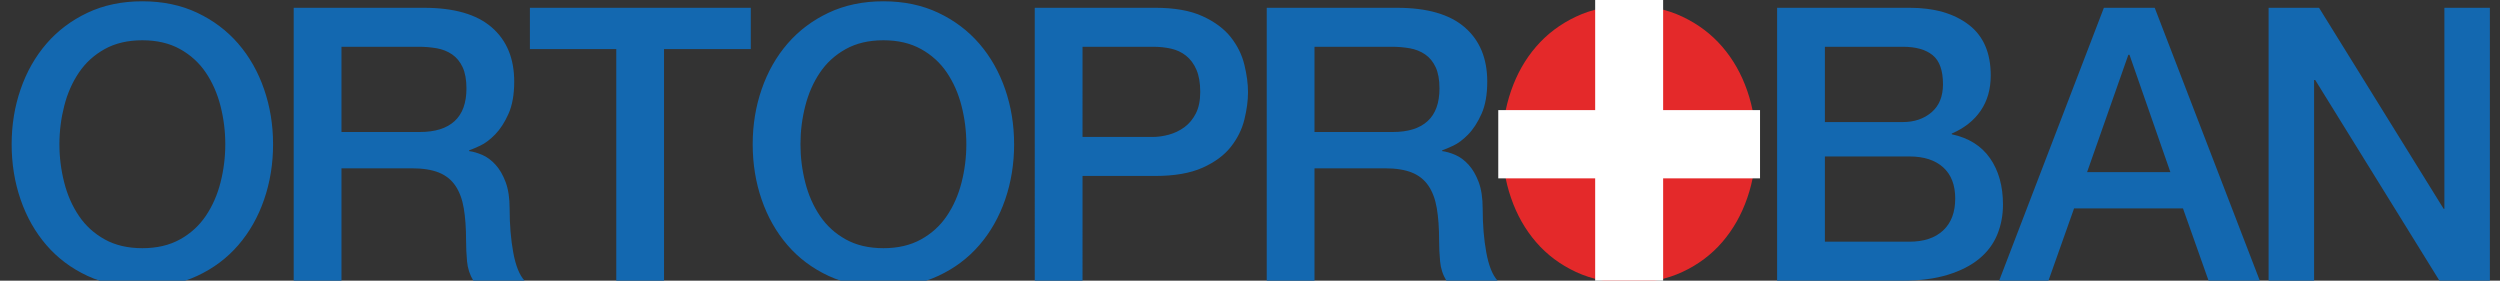
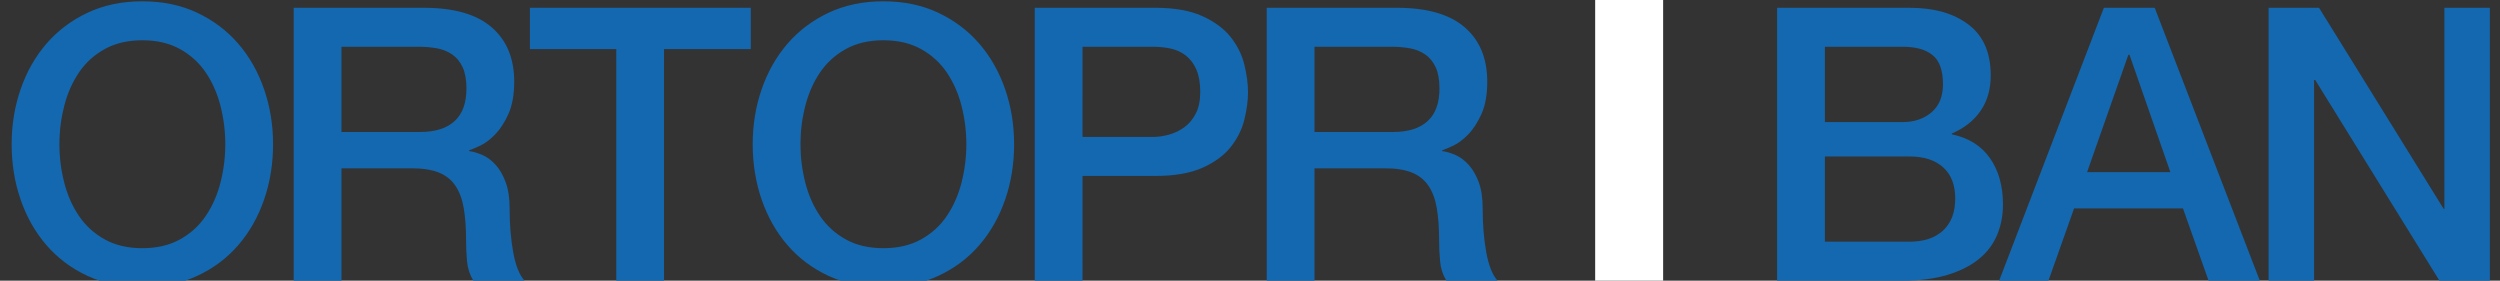
<svg xmlns="http://www.w3.org/2000/svg" version="1.1" id="Layer_1" x="0px" y="0px" width="247.217px" height="27.754px" viewBox="0 0 247.217 27.754" enable-background="new 0 0 247.217 27.754" xml:space="preserve">
  <rect x="0" y="0" width="247.217" height="27.754" fill="#333333" stroke="none" />
  <g>
-     <rect x="-1" fill="none" width="249.369" height="28.526" />
    <path fill="#1368B0" d="M224.335,27.754h4.497V7.913h0.113l12.283,19.841h4.988V0.77h-4.498v19.879h-0.074L229.323,0.77h-4.988   V27.754z M210.465,5.419h0.113l4.044,11.603h-8.237L210.465,5.419z M197.689,27.754h4.877l2.531-7.143h10.771l2.531,7.143h5.066   L213.073,0.77h-5.027L197.689,27.754z M180.458,15.471h8.353c1.436,0,2.549,0.36,3.345,1.078c0.793,0.719,1.19,1.745,1.19,3.08   c0,1.36-0.397,2.413-1.19,3.155c-0.796,0.744-1.909,1.116-3.345,1.116h-8.353V15.471z M175.732,27.754h12.397   c1.738,0,3.236-0.195,4.497-0.586c1.26-0.389,2.292-0.919,3.098-1.587c0.808-0.667,1.4-1.461,1.778-2.381   c0.377-0.919,0.566-1.908,0.566-2.966c0-1.84-0.429-3.37-1.285-4.594c-0.856-1.221-2.117-2.009-3.779-2.361v-0.074   c1.234-0.53,2.185-1.279,2.854-2.25c0.666-0.969,1-2.135,1-3.495c0-2.242-0.731-3.918-2.192-5.027   c-1.461-1.108-3.401-1.663-5.819-1.663h-13.115V27.754z M180.458,4.625h7.709c1.285,0,2.269,0.277,2.948,0.832   c0.68,0.553,1.02,1.511,1.02,2.872c0,1.209-0.378,2.135-1.133,2.777c-0.756,0.643-1.701,0.964-2.835,0.964h-7.709V4.625z" />
    <path fill="#1368B0" d="M129.986,4.625h7.672c0.605,0,1.191,0.051,1.758,0.151c0.566,0.101,1.072,0.303,1.512,0.604   c0.441,0.303,0.788,0.725,1.04,1.267c0.251,0.542,0.378,1.241,0.378,2.097c0,1.436-0.391,2.514-1.172,3.232   s-1.928,1.077-3.439,1.077h-7.748V4.625z M125.264,27.754h4.723V16.643h6.955c1.084,0,1.971,0.14,2.664,0.416   c0.693,0.277,1.24,0.712,1.645,1.304c0.402,0.593,0.68,1.336,0.83,2.229c0.152,0.896,0.228,1.961,0.228,3.195   c0,0.654,0.031,1.335,0.095,2.04c0.063,0.706,0.271,1.349,0.623,1.927h5.064c-0.504-0.554-0.876-1.479-1.114-2.777   c-0.239-1.297-0.36-2.739-0.36-4.327c0-1.059-0.131-1.94-0.396-2.646s-0.601-1.279-1.002-1.719   c-0.403-0.441-0.838-0.763-1.304-0.965c-0.467-0.201-0.901-0.326-1.303-0.378v-0.075c0.226-0.076,0.584-0.227,1.076-0.454   c0.491-0.226,0.988-0.598,1.492-1.114s0.945-1.197,1.323-2.041c0.378-0.845,0.565-1.909,0.565-3.192   c0-2.293-0.742-4.083-2.229-5.367c-1.486-1.285-3.716-1.928-6.689-1.928h-12.887V27.754z M107.047,4.625h6.992   c0.629,0,1.222,0.063,1.776,0.188c0.554,0.127,1.045,0.359,1.474,0.7c0.428,0.34,0.769,0.8,1.021,1.38   c0.251,0.58,0.378,1.31,0.378,2.191c0,0.857-0.146,1.569-0.435,2.136c-0.29,0.567-0.668,1.021-1.134,1.361   c-0.466,0.339-0.977,0.585-1.531,0.736c-0.554,0.151-1.096,0.227-1.625,0.227h-6.916V4.625z M102.323,27.754h4.724V17.399h7.181   c1.914,0,3.477-0.271,4.686-0.813c1.21-0.541,2.142-1.228,2.797-2.059c0.655-0.832,1.102-1.733,1.341-2.703   c0.24-0.969,0.36-1.871,0.36-2.702c0-0.832-0.12-1.738-0.36-2.72c-0.239-0.984-0.686-1.89-1.341-2.722   c-0.655-0.831-1.587-1.524-2.797-2.078c-1.209-0.555-2.772-0.832-4.686-0.832h-11.905V27.754z M81.934,1.261   c-1.6,0.756-2.954,1.777-4.062,3.061c-1.109,1.286-1.96,2.785-2.552,4.499c-0.592,1.712-0.888,3.527-0.888,5.441   c0,1.941,0.296,3.767,0.888,5.48c0.592,1.714,1.443,3.213,2.552,4.497c1.108,1.285,2.462,2.3,4.062,3.043   c1.6,0.743,3.407,1.115,5.423,1.115c2.015,0,3.823-0.372,5.424-1.115c1.599-0.743,2.953-1.758,4.062-3.043   c1.109-1.284,1.959-2.783,2.552-4.497c0.591-1.713,0.887-3.539,0.887-5.48c0-1.914-0.296-3.729-0.887-5.441   c-0.593-1.714-1.443-3.213-2.552-4.499c-1.109-1.284-2.463-2.305-4.062-3.061c-1.601-0.755-3.409-1.133-5.424-1.133   C85.341,0.128,83.534,0.506,81.934,1.261 M91.08,4.852c1.045,0.58,1.896,1.354,2.551,2.324c0.655,0.97,1.14,2.073,1.455,3.307   c0.315,1.235,0.472,2.494,0.472,3.779c0,1.285-0.157,2.544-0.472,3.78s-0.8,2.336-1.455,3.306   c-0.655,0.972-1.506,1.746-2.551,2.325c-1.046,0.58-2.286,0.869-3.723,0.869c-1.436,0-2.677-0.289-3.722-0.869   c-1.046-0.579-1.896-1.354-2.551-2.325c-0.656-0.97-1.141-2.07-1.455-3.306c-0.316-1.235-0.473-2.495-0.473-3.78   c0-1.285,0.157-2.544,0.473-3.779c0.314-1.234,0.799-2.337,1.455-3.307c0.655-0.97,1.505-1.744,2.551-2.324   c1.045-0.579,2.286-0.87,3.722-0.87C88.794,3.982,90.034,4.273,91.08,4.852 M52.399,4.852h8.542v22.902h4.723V4.852h8.58V0.771   H52.399V4.852z M33.767,4.625h7.672c0.605,0,1.191,0.051,1.757,0.151c0.568,0.101,1.072,0.303,1.512,0.604   c0.441,0.303,0.787,0.725,1.04,1.267c0.251,0.542,0.378,1.241,0.378,2.097c0,1.436-0.391,2.514-1.172,3.232   c-0.781,0.718-1.927,1.077-3.439,1.077h-7.748V4.625z M29.043,27.754h4.724V16.643h6.954c1.083,0,1.971,0.14,2.664,0.416   c0.694,0.277,1.241,0.712,1.645,1.304c0.402,0.593,0.68,1.336,0.831,2.229c0.151,0.896,0.227,1.961,0.227,3.195   c0,0.654,0.031,1.335,0.094,2.04c0.063,0.706,0.271,1.349,0.624,1.927h5.064c-0.504-0.554-0.876-1.479-1.115-2.777   c-0.239-1.297-0.359-2.739-0.359-4.327c0-1.059-0.132-1.94-0.397-2.646c-0.264-0.705-0.599-1.279-1.001-1.719   c-0.403-0.441-0.838-0.763-1.304-0.965c-0.466-0.201-0.901-0.326-1.304-0.378v-0.075c0.227-0.076,0.586-0.227,1.077-0.454   c0.492-0.226,0.988-0.598,1.493-1.114c0.504-0.517,0.945-1.197,1.322-2.041c0.378-0.845,0.567-1.909,0.567-3.192   c0-2.293-0.743-4.083-2.229-5.367c-1.487-1.285-3.717-1.928-6.689-1.928H29.043V27.754z M8.654,1.261   C7.054,2.017,5.7,3.038,4.591,4.322C3.482,5.608,2.632,7.107,2.04,8.821c-0.592,1.712-0.888,3.527-0.888,5.441   c0,1.941,0.296,3.767,0.888,5.48c0.592,1.714,1.442,3.213,2.551,4.497c1.109,1.285,2.463,2.3,4.063,3.043s3.407,1.115,5.424,1.115   c2.015,0,3.823-0.372,5.423-1.115c1.599-0.743,2.953-1.758,4.062-3.043c1.109-1.284,1.959-2.783,2.551-4.497   c0.592-1.713,0.889-3.539,0.889-5.48c0-1.914-0.297-3.729-0.889-5.441c-0.592-1.714-1.442-3.213-2.551-4.499   c-1.109-1.284-2.463-2.305-4.062-3.061c-1.6-0.755-3.408-1.133-5.423-1.133C12.061,0.128,10.254,0.506,8.654,1.261 M17.8,4.852   c1.045,0.58,1.895,1.354,2.551,2.324c0.655,0.97,1.14,2.073,1.455,3.307c0.315,1.235,0.472,2.494,0.472,3.779   c0,1.285-0.157,2.544-0.472,3.78s-0.8,2.336-1.455,3.306c-0.656,0.972-1.506,1.746-2.551,2.325   c-1.046,0.58-2.286,0.869-3.722,0.869c-1.437,0-2.678-0.289-3.723-0.869c-1.046-0.579-1.896-1.354-2.551-2.325   c-0.656-0.97-1.141-2.07-1.455-3.306c-0.315-1.235-0.473-2.495-0.473-3.78c0-1.285,0.158-2.544,0.473-3.779   c0.314-1.234,0.799-2.337,1.455-3.307c0.655-0.97,1.505-1.744,2.551-2.324c1.045-0.579,2.286-0.87,3.723-0.87   C15.514,3.982,16.754,4.273,17.8,4.852" />
-     <path fill="#E4292A" d="M155.839,1.648c-1.553,0.733-2.866,1.723-3.942,2.97c-1.076,1.246-1.9,2.702-2.474,4.364   c-0.576,1.663-0.862,3.423-0.862,5.279c0,1.883,0.286,3.655,0.862,5.317c0.573,1.663,1.397,3.117,2.474,4.364   s2.39,2.23,3.942,2.951c1.554,0.722,3.306,1.084,5.263,1.084c1.955,0,3.709-0.362,5.262-1.084c1.553-0.721,2.867-1.704,3.942-2.951   s1.9-2.701,2.476-4.364c0.574-1.662,0.861-3.435,0.861-5.317c0-1.856-0.287-3.617-0.861-5.279c-0.575-1.662-1.4-3.118-2.476-4.364   c-1.075-1.247-2.39-2.237-3.942-2.97c-1.553-0.734-3.307-1.101-5.262-1.101C159.145,0.547,157.393,0.914,155.839,1.648" />
  </g>
  <g>
-     <path fill="none" d="M155.839,1.648c-1.552,0.733-2.866,1.723-3.94,2.97c-1.076,1.246-1.902,2.702-2.477,4.365   c-0.574,1.661-0.863,3.422-0.863,5.279c0,1.883,0.289,3.655,0.863,5.318c0.574,1.662,1.4,3.117,2.477,4.364   c1.074,1.247,2.389,2.229,3.94,2.95c1.554,0.721,3.308,1.084,5.263,1.084s3.709-0.363,5.262-1.084s2.865-1.703,3.941-2.95   s1.902-2.702,2.477-4.364c0.574-1.663,0.861-3.436,0.861-5.318c0-1.856-0.287-3.618-0.861-5.279   c-0.574-1.663-1.4-3.119-2.477-4.365c-1.076-1.247-2.389-2.237-3.941-2.97s-3.307-1.101-5.262-1.101S157.393,0.915,155.839,1.648" />
-     <polygon fill="#FFFFFF" points="149.492,10.888 174.044,10.888 174.044,17.637 148.159,17.637 148.159,10.888  " />
    <polygon fill="#FFFFFF" points="157.741,28.064 157.741,-0.119 164.462,-0.119 164.462,28.73 157.741,28.73  " />
  </g>
</svg>